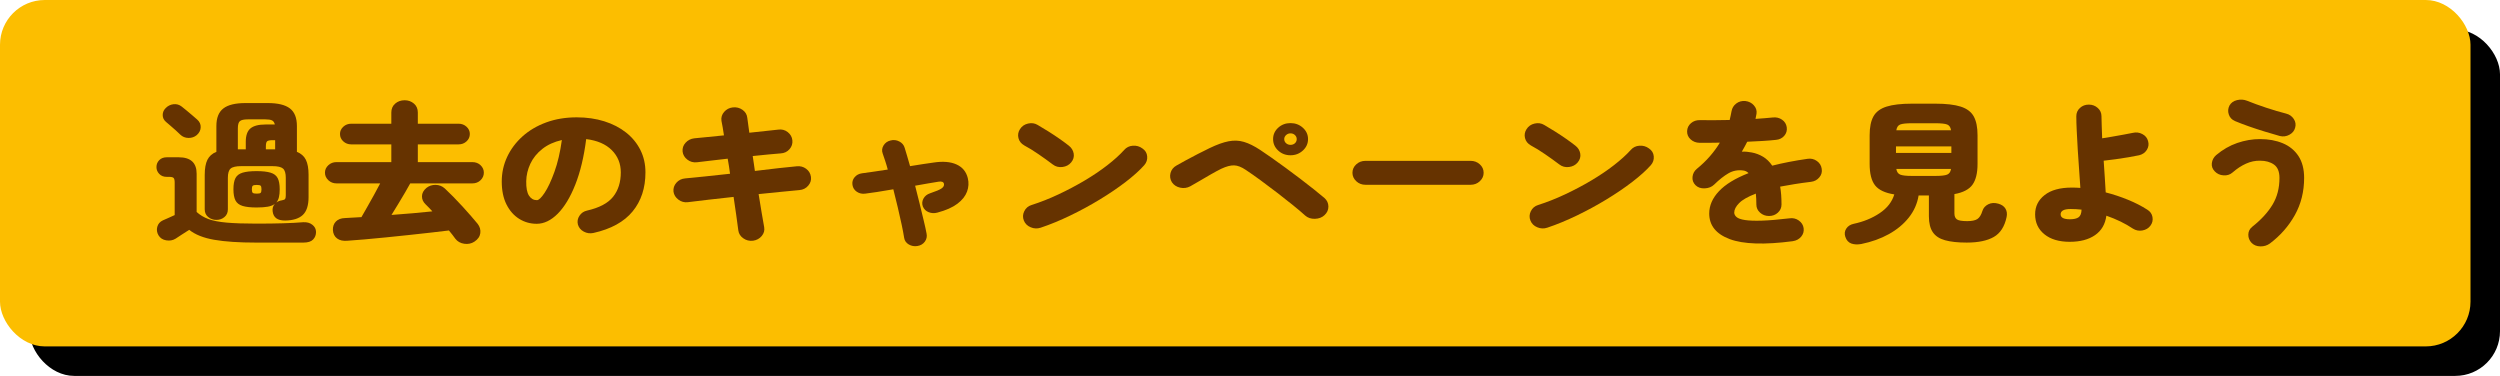
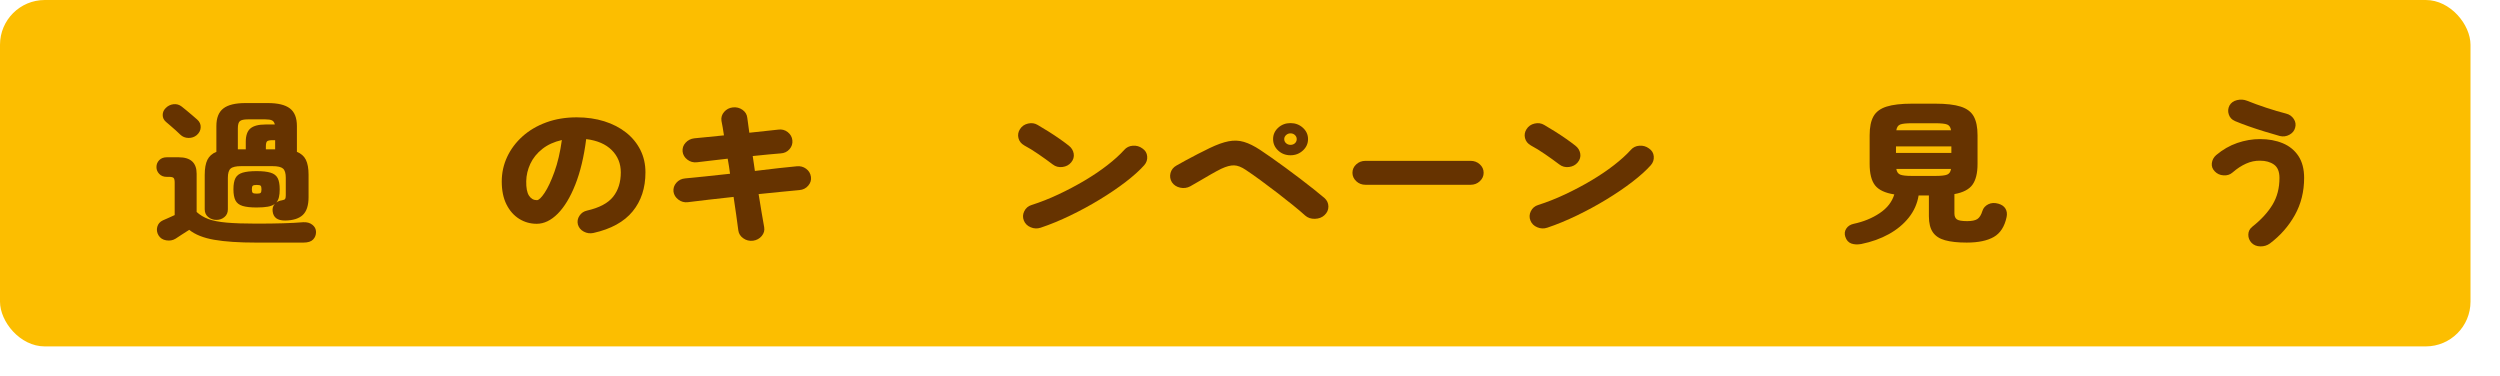
<svg xmlns="http://www.w3.org/2000/svg" id="_レイヤー_2" data-name="レイヤー 2" width="389.85" height="58.619" viewBox="0 0 389.85 58.619">
  <g id="text">
-     <rect x="4.6" y="4.6" width="385.251" height="54.019" rx="6.981" ry="6.981" style="fill: #000; stroke-width: 0px;" />
    <rect width="385.251" height="54.019" rx="6.981" ry="6.981" style="fill: #fcbe00; stroke-width: 0px;" />
    <g>
      <path d="M39.957,37.83c-2.701,0-4.887-.146-6.556-.438-1.667-.289-2.966-.808-3.896-1.551-.335.211-.724.462-1.172.751-.448.292-.767.502-.962.632-.421.257-.905.343-1.448.254s-.948-.351-1.21-.789c-.246-.419-.308-.859-.186-1.321.124-.459.413-.794.87-1.005.227-.097.513-.222.856-.376s.67-.303.986-.448v-5.063c0-.357-.051-.594-.157-.716s-.343-.181-.71-.181h-.37c-.492,0-.881-.154-1.17-.462-.292-.305-.435-.662-.435-1.064,0-.421.143-.781.435-1.081.289-.297.678-.446,1.17-.446h1.869c1.861,0,2.793.856,2.793,2.566v5.962c.508.467,1.118.835,1.829,1.102s1.659.451,2.845.557c1.183.105,2.726.159,4.62.159,3.142,0,5.584-.073,7.321-.219.581-.032,1.059.1,1.434.4.378.3.567.675.567,1.127,0,.467-.154.859-.462,1.175-.305.316-.802.473-1.486.473h-7.375ZM30.689,21.062c-.367.308-.802.457-1.302.448s-.927-.181-1.278-.521c-.176-.178-.405-.392-.683-.643-.281-.249-.562-.497-.843-.738-.281-.243-.519-.446-.71-.608-.335-.289-.502-.646-.502-1.064,0-.421.159-.783.475-1.091.332-.338.738-.538,1.21-.594.475-.054.905.07,1.291.376.192.146.443.348.751.608.305.257.613.516.921.775.305.257.548.467.724.629.386.338.57.743.551,1.21-.016.47-.219.873-.605,1.213ZM44.461,34.388c-1.194.016-1.842-.467-1.948-1.453-.054-.451.062-.832.343-1.14-.281.211-.651.357-1.108.438s-1.035.122-1.737.122c-.932,0-1.659-.081-2.185-.243s-.897-.448-1.108-.859c-.211-.413-.316-.991-.316-1.734,0-.759.105-1.34.316-1.745.211-.403.581-.686,1.108-.846.527-.162,1.253-.243,2.185-.243s1.659.081,2.185.243c.527.159.894.443,1.105.846.211.405.316.986.316,1.745,0,.486-.038.894-.119,1.224-.078.332-.213.611-.408.837.246-.178.535-.292.87-.34.281-.049.451-.124.513-.23s.092-.294.092-.57v-2.712c0-.713-.143-1.191-.435-1.443-.289-.251-.837-.376-1.645-.376h-4.871c-.808,0-1.356.124-1.645.376-.292.251-.435.729-.435,1.443v4.917c0,.502-.176.902-.527,1.199-.351.3-.773.448-1.264.448s-.918-.149-1.278-.448c-.359-.297-.54-.697-.54-1.199v-5.379c0-1.002.14-1.786.421-2.35s.746-.978,1.397-1.235v-4.022c0-1.278.365-2.194,1.091-2.75.729-.559,1.875-.837,3.439-.837h3.501c1.561,0,2.707.278,3.436.837.729.557,1.091,1.472,1.091,2.75v4.022c.651.257,1.116.67,1.397,1.235s.421,1.348.421,2.35v3.466c0,1.291-.3,2.221-.894,2.785-.597.567-1.521.856-2.766.873ZM37.089,23.29h1.237v-1.186c0-.986.246-1.68.738-2.086.492-.403,1.272-.605,2.342-.605h1.451c-.07-.324-.222-.538-.448-.643-.23-.105-.57-.157-1.027-.157h-2.739c-.597,0-1.005.089-1.224.267-.222.176-.33.557-.33,1.137v3.271ZM40.038,30.195c.316,0,.516-.038.605-.119.086-.081.132-.267.132-.559,0-.289-.046-.475-.132-.557-.089-.081-.289-.122-.605-.122s-.524.041-.619.122c-.097.081-.146.267-.146.557,0,.292.049.478.146.559.095.081.303.119.619.119ZM41.459,23.29h1.448v-1.429h-.394c-.44,0-.724.057-.856.17s-.197.378-.197.8v.459Z" style="fill: #630; stroke-width: 0px;" />
-       <path d="M73.98,37.684c-.475.308-1.008.416-1.594.327-.589-.089-1.051-.351-1.383-.786-.262-.373-.597-.8-1-1.286-.773.097-1.694.205-2.766.327-1.07.122-2.213.246-3.423.376s-2.418.257-3.62.376c-1.202.122-2.323.227-3.358.316s-1.913.157-2.634.205c-.683.065-1.229-.051-1.632-.351-.405-.3-.624-.738-.659-1.321-.016-.548.14-.991.475-1.332.332-.34.808-.516,1.421-.532.719-.032,1.572-.081,2.556-.146.246-.421.538-.932.881-1.54.343-.605.697-1.24,1.067-1.902.367-.662.694-1.267.975-1.818h-6.821c-.492,0-.913-.165-1.264-.494-.351-.332-.527-.724-.527-1.175,0-.454.176-.84.527-1.164s.773-.484,1.264-.484h8.558v-2.764h-6.24c-.492,0-.91-.157-1.251-.473-.343-.313-.513-.697-.513-1.151,0-.435.17-.81.513-1.127.34-.316.759-.473,1.251-.473h6.24v-1.745c0-.581.203-1.045.605-1.391.403-.348.894-.521,1.475-.521.562,0,1.043.173,1.448.521.403.346.605.81.605,1.391v1.745h6.346c.492,0,.91.157,1.251.473.343.316.513.692.513,1.127,0,.454-.17.837-.513,1.151-.34.316-.759.473-1.251.473h-6.346v2.764h8.507c.508,0,.935.159,1.275.484.343.324.513.71.513,1.164,0,.451-.17.843-.513,1.175-.34.33-.767.494-1.275.494h-9.69c-.211.389-.481.862-.805,1.418s-.67,1.14-1.04,1.745c-.367.605-.727,1.191-1.078,1.756,1.121-.081,2.237-.17,3.344-.265,1.105-.097,2.115-.195,3.026-.292-.176-.211-.354-.403-.538-.581-.186-.178-.357-.348-.513-.511-.386-.37-.575-.794-.567-1.272.008-.475.24-.908.697-1.294.405-.324.883-.481,1.437-.473.551.008,1.029.197,1.434.567.386.357.819.781,1.302,1.272.484.494.967,1.002,1.448,1.526.484.527.932,1.027,1.343,1.505.413.475.751.875,1.016,1.199.351.451.492.94.421,1.464s-.378.964-.921,1.321Z" style="fill: #630; stroke-width: 0px;" />
      <path d="M92.542,36.328c-.527.113-1.027.043-1.499-.205-.475-.251-.783-.619-.924-1.105-.122-.484-.043-.94.238-1.367.281-.43.675-.7,1.186-.813,1.913-.435,3.269-1.154,4.068-2.156.797-1.002,1.197-2.269,1.197-3.804,0-1.375-.47-2.529-1.407-3.466-.94-.937-2.269-1.51-3.99-1.721-.351,2.764-.918,5.13-1.699,7.099-.781,1.972-1.694,3.482-2.737,4.533-1.045,1.048-2.14,1.575-3.28,1.575-1,0-1.913-.259-2.739-.775-.824-.519-1.483-1.264-1.975-2.242s-.738-2.169-.738-3.574c0-1.359.281-2.637.843-3.841.562-1.202,1.362-2.269,2.396-3.199,1.037-.929,2.269-1.656,3.701-2.18,1.429-.524,3.015-.789,4.752-.789,1.561,0,2.999.208,4.306.619,1.308.413,2.439.997,3.396,1.756s1.699,1.664,2.226,2.715.789,2.213.789,3.49c0,2.439-.667,4.468-2.002,6.092-1.332,1.624-3.369,2.745-6.108,3.358ZM83.721,31.214c.297,0,.702-.384,1.21-1.151.511-.767,1.018-1.853,1.526-3.258.511-1.407.897-3.061,1.159-4.968-1.21.276-2.229.738-3.053,1.394-.827.654-1.445,1.421-1.859,2.302-.411.881-.627,1.788-.643,2.726-.019,1.035.127,1.786.432,2.253.308.47.716.702,1.226.702Z" style="fill: #630; stroke-width: 0px;" />
      <path d="M117.425,37.538c-.562.065-1.067-.059-1.513-.376-.448-.313-.708-.721-.778-1.224-.089-.727-.197-1.537-.33-2.434s-.267-1.829-.408-2.799c-1.351.146-2.65.289-3.898.435-1.245.146-2.326.276-3.236.389-.546.065-1.037-.07-1.475-.4-.44-.332-.694-.748-.765-1.248-.051-.516.097-.978.448-1.38.351-.405.808-.632,1.37-.681.789-.078,1.807-.181,3.053-.303,1.248-.122,2.564-.262,3.95-.424-.051-.403-.108-.8-.17-1.186-.062-.389-.127-.775-.197-1.164-.913.113-1.786.216-2.62.303-.835.089-1.559.176-2.172.257-.562.065-1.062-.073-1.502-.413-.438-.34-.683-.759-.738-1.259-.051-.519.103-.975.462-1.37.359-.397.81-.627,1.356-.692.508-.049,1.172-.113,1.988-.195.816-.078,1.699-.167,2.645-.265-.07-.438-.135-.848-.197-1.237-.059-.386-.127-.735-.197-1.04-.07-.519.07-.978.421-1.383.351-.403.8-.638,1.343-.702.562-.065,1.067.062,1.516.376.446.316.697.732.751,1.248.035.308.081.659.143,1.054.062.397.119.821.173,1.272.875-.097,1.705-.184,2.488-.265.781-.081,1.451-.154,2.013-.219.562-.081,1.059.049,1.489.386.43.34.673.77.724,1.286.054.516-.097.978-.448,1.38-.351.405-.808.621-1.367.654-.546.032-1.194.089-1.95.17-.754.081-1.561.162-2.421.243.051.37.108.751.17,1.137.062.389.119.783.17,1.189,1.318-.162,2.55-.308,3.701-.438,1.148-.127,2.083-.224,2.804-.289.562-.065,1.056.065,1.489.386.43.324.678.743.748,1.262.07.5-.07.956-.421,1.367-.351.413-.808.643-1.367.692-.738.065-1.664.154-2.78.267s-2.312.235-3.593.362c.157.986.311,1.923.459,2.812s.286,1.672.408,2.35c.089.5-.038.956-.381,1.37-.343.411-.794.656-1.356.738Z" style="fill: #630; stroke-width: 0px;" />
-       <path d="M143.072,38.362c-.492.081-.946,0-1.356-.24-.413-.243-.656-.592-.724-1.043-.089-.581-.222-1.28-.397-2.096s-.373-1.691-.592-2.629-.451-1.883-.697-2.837c-.932.162-1.783.303-2.556.424s-1.378.205-1.815.254c-.492.065-.932-.03-1.318-.289s-.613-.613-.683-1.067c-.07-.451.038-.851.33-1.199.289-.346.678-.554,1.17-.619.405-.049.959-.124,1.661-.23.7-.105,1.483-.222,2.342-.351-.122-.467-.254-.913-.394-1.332-.14-.421-.273-.808-.394-1.164-.159-.435-.116-.856.13-1.259.246-.405.608-.662,1.081-.775.473-.13.929-.081,1.37.146.438.224.719.557.843.991.122.389.254.824.394,1.31.14.484.289,1.002.448,1.551.702-.113,1.364-.219,1.988-.316.621-.097,1.181-.178,1.672-.243,1.456-.224,2.65-.127,3.579.292.932.421,1.518,1.132,1.764,2.131.176.713.138,1.416-.119,2.11-.254.694-.754,1.324-1.499,1.888-.746.567-1.786,1.027-3.12,1.383-.475.13-.927.108-1.356-.062-.432-.167-.735-.465-.91-.883-.157-.421-.13-.827.081-1.224s.551-.675,1.027-.837c.913-.305,1.513-.559,1.805-.762.289-.203.416-.432.381-.692-.054-.321-.335-.443-.843-.362-.492.081-1.048.173-1.672.278s-1.286.222-1.988.351c.246.937.484,1.878.71,2.823.23.946.44,1.818.632,2.618.195.8.343,1.48.448,2.048.086.451-.005.862-.276,1.235-.273.373-.656.597-1.145.678Z" style="fill: #630; stroke-width: 0px;" />
      <path d="M164.163,25.641c-.702-.532-1.448-1.07-2.24-1.61-.789-.543-1.518-.991-2.185-1.345-.492-.276-.797-.659-.921-1.151-.122-.494-.043-.959.238-1.394.281-.451.697-.743,1.251-.873s1.056-.057,1.513.219c.527.308,1.094.651,1.699,1.029.605.381,1.186.765,1.737,1.151.554.389,1.024.735,1.41,1.043.421.321.675.735.765,1.235.086.502-.046.962-.397,1.383-.332.403-.786.64-1.356.713s-1.075-.059-1.513-.4ZM162.293,35.504c-.527.178-1.051.157-1.567-.062-.519-.216-.875-.567-1.067-1.054-.195-.484-.17-.97.065-1.453.238-.484.619-.808,1.145-.97,1.37-.435,2.761-.983,4.174-1.648,1.413-.662,2.774-1.38,4.082-2.156s2.493-1.575,3.555-2.399,1.937-1.615,2.62-2.375c.351-.403.802-.627,1.356-.667s1.048.103,1.489.424c.457.308.705.719.748,1.237.046.516-.108.978-.459,1.38-.738.824-1.707,1.697-2.909,2.618s-2.542,1.829-4.017,2.726c-1.472.897-3.007,1.729-4.595,2.496s-3.128,1.402-4.62,1.902Z" style="fill: #630; stroke-width: 0px;" />
      <path d="M203.529,33.613c-.492-.451-1.124-.989-1.896-1.61s-1.594-1.27-2.461-1.94c-.87-.67-1.734-1.321-2.596-1.95-.859-.629-1.632-1.17-2.315-1.624-.667-.451-1.275-.686-1.818-.702s-1.21.162-2.002.532c-.492.243-1.04.538-1.645.886-.605.346-1.194.689-1.764,1.029-.57.338-1.048.613-1.434.824-.492.259-1.013.327-1.567.205s-.978-.4-1.278-.835c-.281-.454-.354-.935-.224-1.443.132-.508.443-.9.935-1.175.37-.211.848-.475,1.437-.8.586-.324,1.213-.654,1.88-.994.667-.338,1.283-.646,1.845-.921,1.14-.548,2.129-.905,2.961-1.064.835-.162,1.634-.13,2.396.097.765.224,1.61.646,2.542,1.259.492.324,1.075.724,1.751,1.199s1.399.997,2.172,1.561c.773.567,1.537,1.137,2.291,1.71.756.573,1.461,1.124,2.121,1.648s1.216.981,1.672,1.37c.403.354.611.794.619,1.318.008.527-.197.983-.619,1.37-.386.357-.883.543-1.489.559s-1.11-.154-1.513-.511ZM201.238,24.212c-.756,0-1.397-.246-1.923-.74-.527-.492-.789-1.086-.789-1.78s.262-1.283.789-1.769c.527-.484,1.167-.727,1.923-.727s1.399.243,1.934.727c.535.486.802,1.075.802,1.769s-.267,1.289-.802,1.78c-.535.494-1.181.74-1.934.74ZM201.238,22.588c.281,0,.513-.084.697-.254s.276-.384.276-.643c0-.243-.092-.451-.276-.629s-.416-.267-.697-.267c-.265,0-.492.089-.686.267-.192.178-.289.386-.289.629,0,.259.097.473.289.643.195.17.421.254.686.254Z" style="fill: #630; stroke-width: 0px;" />
      <path d="M212.927,28.815c-.562,0-1.04-.186-1.434-.557-.394-.373-.592-.808-.592-1.31,0-.516.197-.956.592-1.318.394-.365.873-.546,1.434-.546h16.406c.562,0,1.04.181,1.434.546.394.362.592.802.592,1.318,0,.502-.197.937-.592,1.31-.394.37-.873.557-1.434.557h-16.406Z" style="fill: #630; stroke-width: 0px;" />
      <path d="M243.156,25.641c-.702-.532-1.448-1.07-2.24-1.61-.789-.543-1.518-.991-2.185-1.345-.492-.276-.797-.659-.921-1.151-.122-.494-.043-.959.238-1.394.281-.451.697-.743,1.251-.873s1.056-.057,1.513.219c.527.308,1.094.651,1.699,1.029.605.381,1.186.765,1.737,1.151.554.389,1.024.735,1.41,1.043.421.321.675.735.765,1.235.086.502-.046.962-.397,1.383-.332.403-.786.64-1.356.713s-1.075-.059-1.513-.4ZM241.287,35.504c-.527.178-1.051.157-1.567-.062-.519-.216-.875-.567-1.067-1.054-.195-.484-.17-.97.065-1.453.238-.484.619-.808,1.145-.97,1.37-.435,2.761-.983,4.174-1.648,1.413-.662,2.774-1.38,4.082-2.156s2.493-1.575,3.555-2.399,1.937-1.615,2.62-2.375c.351-.403.802-.627,1.356-.667s1.048.103,1.489.424c.457.308.705.719.748,1.237.046.516-.108.978-.459,1.38-.738.824-1.707,1.697-2.909,2.618s-2.542,1.829-4.017,2.726c-1.472.897-3.007,1.729-4.595,2.496s-3.128,1.402-4.62,1.902Z" style="fill: #630; stroke-width: 0px;" />
-       <path d="M279.572,37.611c-4.441.581-7.723.473-9.847-.327-2.126-.8-3.188-2.129-3.188-3.985,0-1.245.505-2.404,1.516-3.479,1.008-1.072,2.547-2.013,4.62-2.823-.246-.24-.527-.378-.843-.411-.824-.113-1.588.032-2.291.435-.702.405-1.448.994-2.237,1.769-.37.357-.851.551-1.448.581-.597.035-1.081-.127-1.448-.484-.37-.37-.527-.808-.475-1.308.054-.502.273-.913.659-1.237.773-.629,1.456-1.289,2.053-1.975s1.116-1.394,1.553-2.121c-.632.016-1.218.024-1.764.024h-1.421c-.546-.016-1.005-.197-1.383-.543-.378-.348-.557-.773-.54-1.272.019-.502.219-.918.605-1.248.386-.332.854-.489,1.397-.473.632.016,1.348.019,2.145.011.8-.008,1.629-.019,2.491-.035.051-.227.105-.457.157-.692.054-.232.097-.457.132-.665.086-.502.332-.905.738-1.213.403-.305.878-.435,1.421-.386.543.062.989.289,1.329.678.343.386.478.824.408,1.308l-.157.8c.508-.032.991-.068,1.448-.108s.87-.078,1.237-.111c.543-.065,1.027.049,1.448.34s.667.686.738,1.186c.07.502-.057.943-.381,1.321-.324.381-.759.594-1.305.643-.597.065-1.286.122-2.067.17s-1.583.089-2.41.122c-.262.516-.543,1.032-.843,1.551.265-.016.524-.014.778.011s.505.062.751.108c.632.113,1.224.338,1.778.667.551.332,1.029.797,1.434,1.394.824-.211,1.694-.405,2.607-.581.913-.178,1.878-.34,2.896-.486.543-.081,1.032.032,1.461.34.43.305.681.71.751,1.21.086.502-.035.951-.37,1.345-.332.397-.762.627-1.289.692-.932.113-1.796.232-2.593.362-.8.13-1.543.259-2.226.389.07.403.122.84.159,1.308.032.47.051.962.051,1.478,0,.502-.189.927-.567,1.272-.376.348-.837.521-1.38.521s-1.01-.173-1.397-.521c-.386-.346-.578-.77-.578-1.272,0-.629-.027-1.194-.081-1.697-1.229.47-2.096.962-2.607,1.48-.508.516-.762,1.008-.762,1.478,0,.257.122.492.367.702s.681.362,1.305.459c.621.097,1.497.13,2.62.097,1.121-.032,2.561-.154,4.317-.362.543-.081,1.032.032,1.461.338.43.308.681.702.751,1.189.07.5-.057.946-.381,1.332-.327.389-.762.621-1.305.702Z" style="fill: #630; stroke-width: 0px;" />
      <path d="M290.262,38.048c-.597.111-1.118.086-1.567-.073-.448-.162-.759-.511-.935-1.043-.157-.47-.108-.897.146-1.283.254-.389.646-.64,1.172-.751,1.526-.324,2.874-.878,4.041-1.661s1.926-1.756,2.277-2.92c-1.44-.224-2.439-.697-3.001-1.416s-.843-1.832-.843-3.334v-4.482c0-1.245.197-2.221.592-2.931.394-.713,1.075-1.221,2.042-1.529.964-.305,2.291-.459,3.974-.459h3.633c1.686,0,3.007.154,3.963.459.959.308,1.634.816,2.029,1.529.394.71.592,1.686.592,2.931v4.482c0,1.421-.262,2.502-.789,3.236s-1.467,1.224-2.818,1.464v3.007c0,.435.127.746.381.932s.794.278,1.621.278c.719,0,1.245-.108,1.58-.327.332-.219.594-.643.789-1.272.14-.451.443-.794.908-1.029s.997-.262,1.594-.086c.508.146.873.405,1.094.775.219.373.276.81.17,1.31-.316,1.486-.983,2.52-2.002,3.101s-2.423.873-4.212.873c-1.389,0-2.515-.122-3.385-.365-.87-.24-1.505-.662-1.91-1.259-.403-.597-.605-1.421-.605-2.472v-3.247h-1.605c-.211,1.278-.721,2.423-1.529,3.442-.808,1.016-1.842,1.878-3.107,2.58s-2.696,1.216-4.293,1.54ZM295.659,23.847h8.637v-1.016h-8.637v1.016ZM295.713,20.311h8.531c-.07-.47-.273-.767-.605-.897-.335-.13-.948-.195-1.845-.195h-3.633c-.894,0-1.51.065-1.842.195s-.535.427-.605.897ZM298.161,27.434h3.633c.897,0,1.51-.068,1.845-.205.332-.138.535-.432.605-.886h-8.531c.07.454.273.748.605.886s.948.205,1.842.205Z" style="fill: #630; stroke-width: 0px;" />
-       <path d="M322.755,37.708c-1.667,0-2.985-.392-3.95-1.175-.967-.783-1.448-1.821-1.448-3.115,0-1.226.494-2.229,1.489-3.004.991-.775,2.399-1.162,4.225-1.162.211,0,.43.003.659.011.227.008.457.022.683.038-.051-.873-.119-1.823-.197-2.847-.078-1.027-.149-2.061-.211-3.101-.062-1.043-.113-2.015-.157-2.92-.046-.905-.068-1.672-.068-2.302,0-.519.189-.951.567-1.297.376-.348.837-.521,1.38-.521s1.01.173,1.397.521c.386.346.581.778.581,1.297,0,.403.011.9.038,1.489.027.592.049,1.24.068,1.95.489-.081,1.027-.17,1.605-.265.581-.097,1.151-.2,1.713-.305.562-.103,1.043-.197,1.448-.278.527-.127,1.027-.068,1.499.184.475.249.773.616.897,1.102.14.484.073.94-.197,1.367-.273.43-.673.708-1.199.837-.473.097-1.035.203-1.686.316-.648.111-1.308.213-1.975.303s-1.289.165-1.869.23c.054.889.111,1.756.173,2.604.059.848.108,1.629.143,2.339,1.194.305,2.353.689,3.477,1.151,1.124.459,2.123.973,3.001,1.537.457.276.729.659.816,1.151.089.494-.016.943-.316,1.345-.297.405-.716.654-1.251.751s-1.032,0-1.486-.289c-1.178-.792-2.556-1.464-4.136-2.013-.176,1.326-.762,2.334-1.764,3.028-1,.694-2.318,1.043-3.95,1.043ZM322.782,34.193c.613,0,1.067-.103,1.356-.313s.443-.605.459-1.189c-.281-.032-.562-.057-.843-.073-.281-.014-.562-.024-.84-.024-.565,0-.967.073-1.213.219s-.367.348-.367.605c0,.519.481.775,1.448.775Z" style="fill: #630; stroke-width: 0px;" />
      <path d="M353.957,37.975c-.421.305-.913.457-1.475.448s-1.016-.192-1.367-.546c-.351-.373-.524-.805-.513-1.297.008-.492.213-.9.619-1.224,1.386-1.099,2.439-2.245,3.158-3.442.721-1.194,1.081-2.583,1.081-4.168,0-.983-.286-1.678-.856-2.083-.57-.403-1.294-.605-2.172-.605-.738-.016-1.467.138-2.185.459-.721.324-1.421.783-2.107,1.383-.386.338-.856.486-1.407.446-.554-.038-1.005-.246-1.356-.616-.37-.373-.524-.805-.462-1.297s.286-.908.673-1.248c1.016-.856,2.115-1.486,3.29-1.891,1.175-.403,2.361-.605,3.555-.605,1.316,0,2.493.213,3.528.643,1.035.427,1.853,1.089,2.45,1.986.594.897.894,2.04.894,3.428,0,2.134-.484,4.063-1.448,5.792-.967,1.729-2.264,3.207-3.898,4.436ZM355.51,21.207c-.738-.211-1.532-.446-2.383-.702-.851-.259-1.675-.529-2.475-.813-.8-.281-1.505-.554-2.121-.81-.492-.211-.816-.554-.973-1.032-.159-.475-.124-.94.105-1.391.246-.438.64-.719,1.183-.848.546-.13,1.062-.097,1.553.097.878.354,1.875.719,2.991,1.089,1.113.373,2.153.678,3.12.921.508.13.902.408,1.183.837.281.427.351.883.211,1.367-.122.47-.421.832-.894,1.091s-.975.324-1.502.195Z" style="fill: #630; stroke-width: 0px;" />
    </g>
  </g>
</svg>